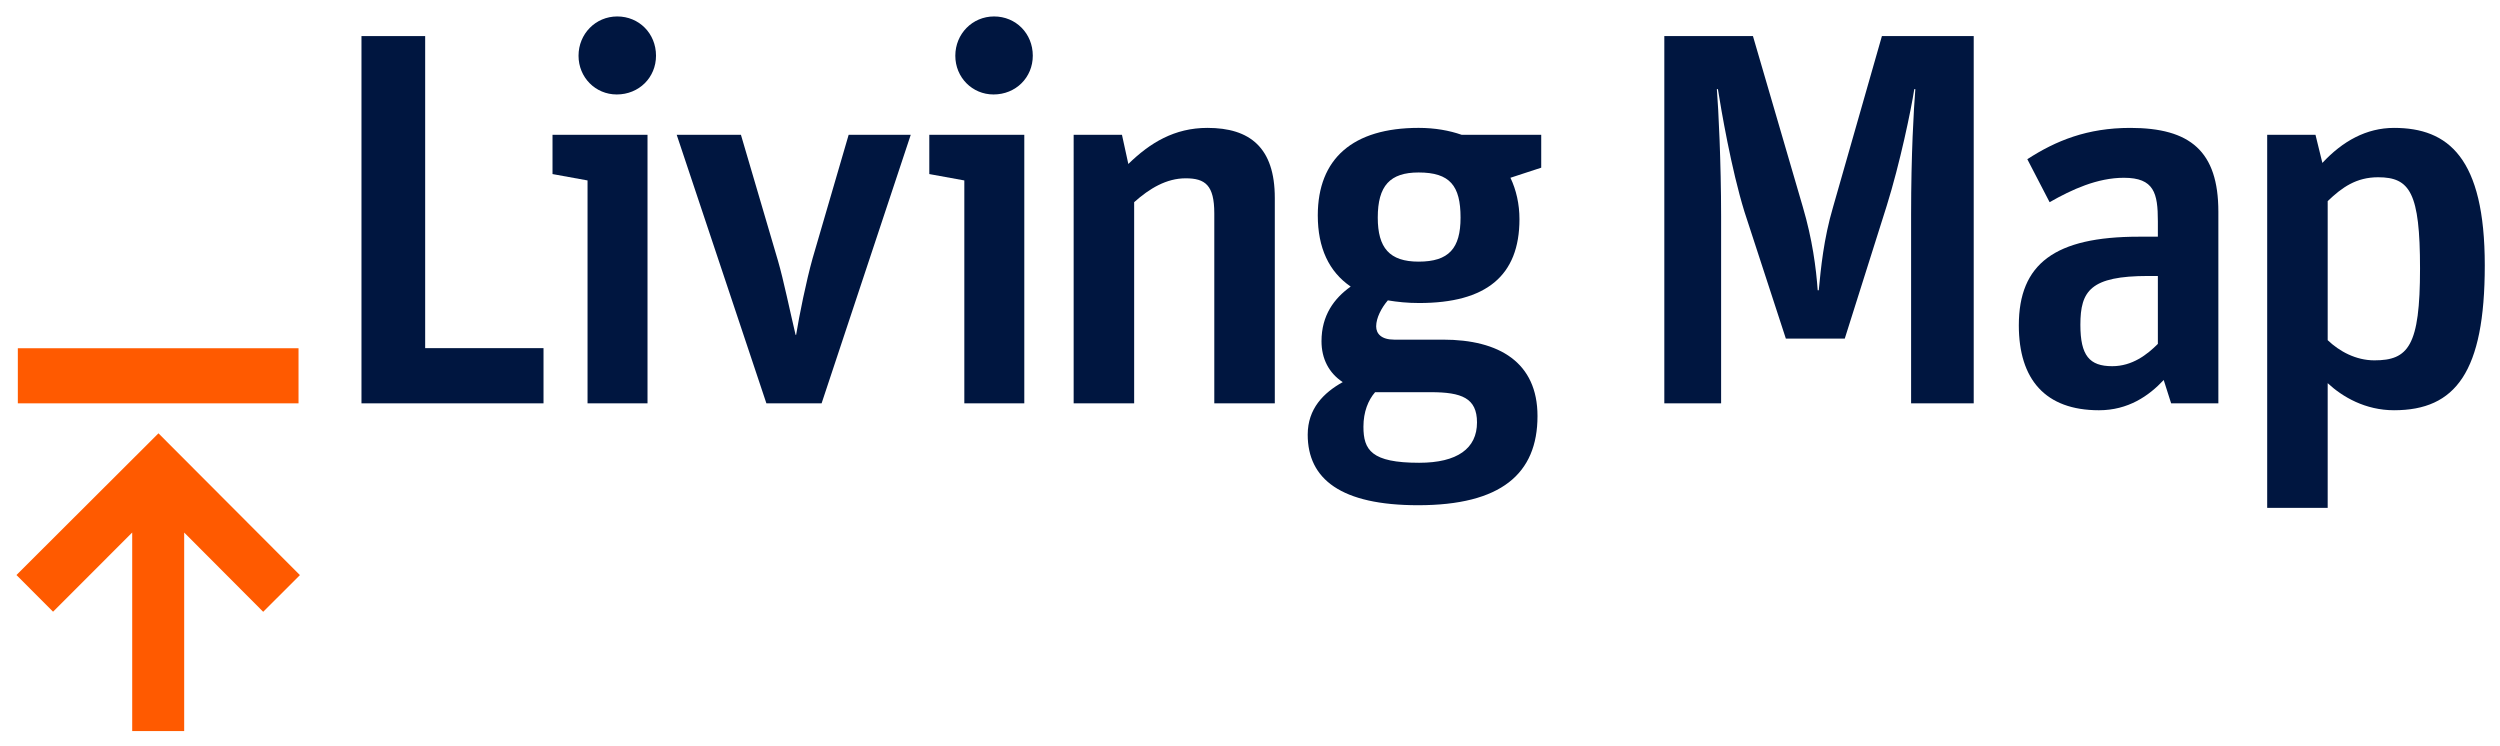
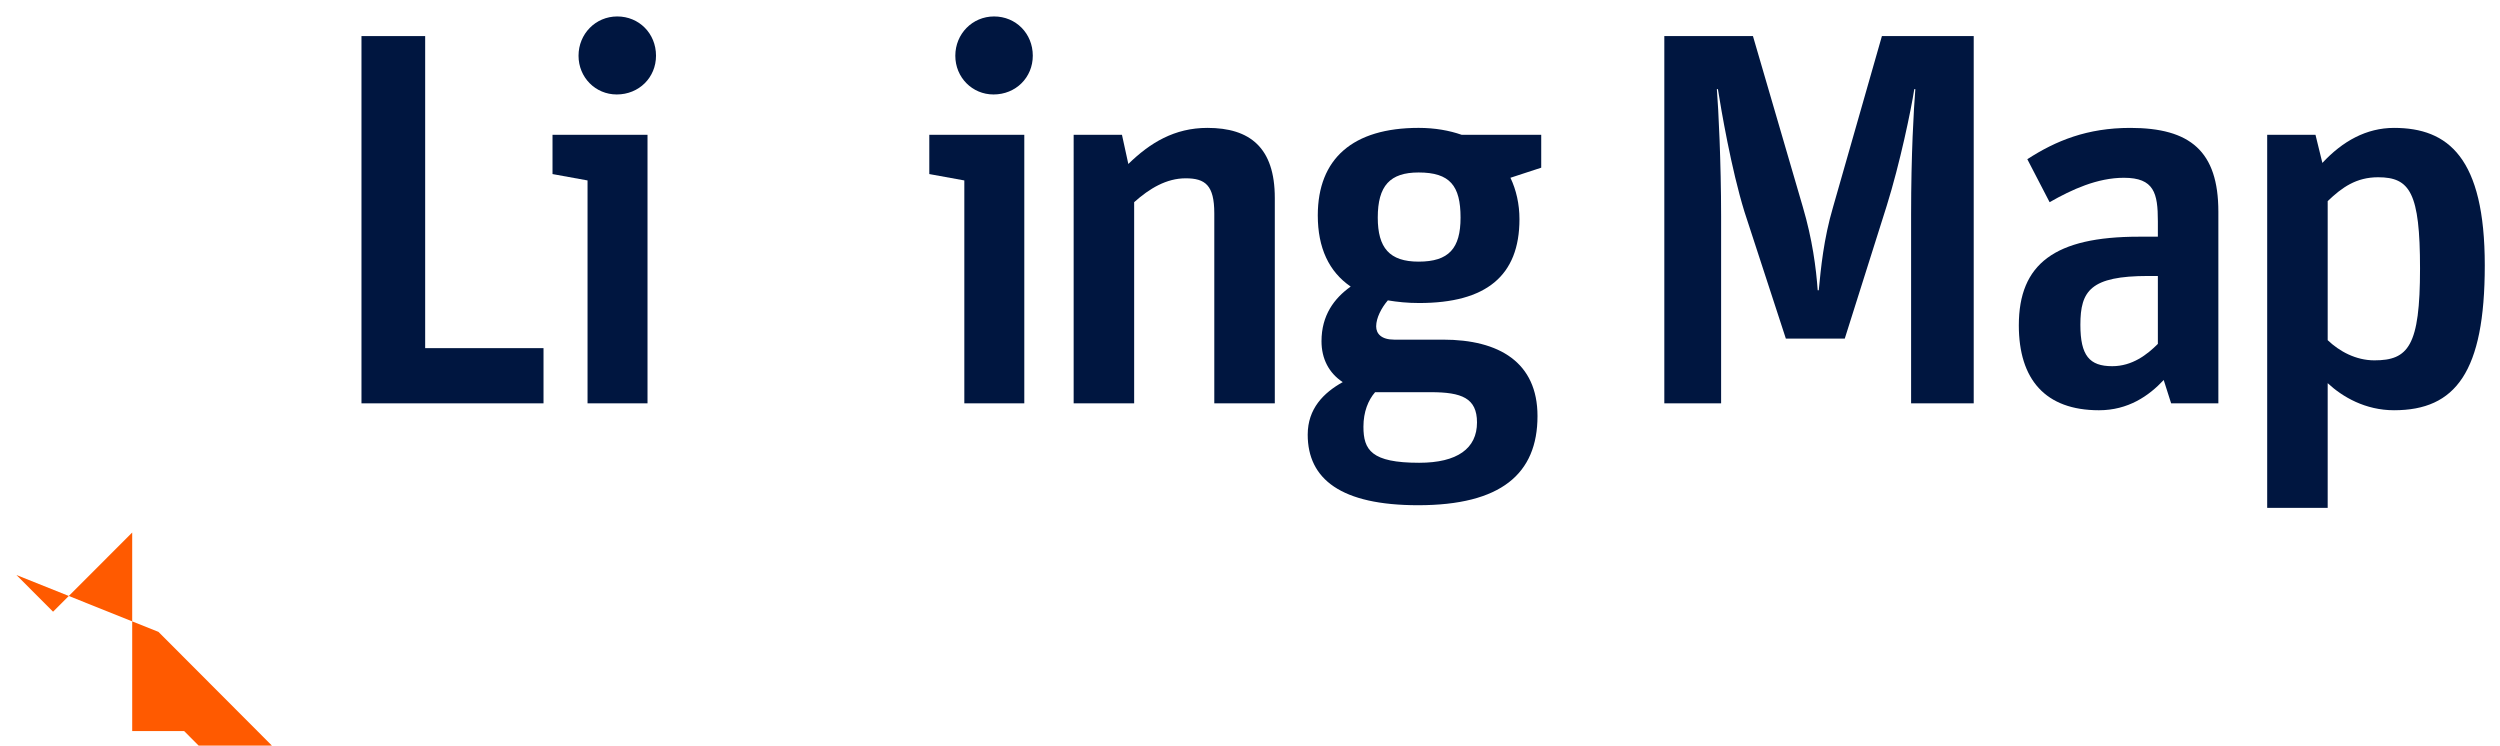
<svg xmlns="http://www.w3.org/2000/svg" height="136" viewBox="0 0 456 136" width="456">
  <g fill="none" fill-rule="nonzero">
    <g fill="#001640">
      <path d="m65.933 6.582h11.617v56.919h21.586v10.068h-33.203z" />
      <path d="m105.525 10.163c0-3.968 3.096-7.163 7.064-7.163 3.971 0 7.068 3.098 7.068 7.163 0 3.97-3.098 7.067-7.164 7.067-3.872 0-6.968-3.097-6.968-7.067m1.644 22.749-6.389-1.162v-7.162h17.328v48.981h-10.939z" />
-       <path d="m123.431 24.588h11.715l6.775 23.037c.967 3.293 2.227 9.391 3.195 13.457h.096c.58-3.582 1.838-9.777 3-13.939l6.582-22.555h11.326l-16.26 48.981h-10.07z" />
      <path d="m174.25 10.163c0-3.968 3.098-7.163 7.068-7.163 3.969 0 7.064 3.098 7.064 7.163 0 3.97-3.096 7.067-7.164 7.067-3.871 0-6.968-3.097-6.968-7.067m1.644 22.749-6.389-1.162v-7.162h17.328v48.981h-10.939z" />
      <path d="m195.835 24.588h8.811l1.162 5.324c3.967-3.873 8.422-6.584 14.424-6.584 7.743 0 12.293 3.582 12.293 12.778v37.462h-11.037v-34.654c0-5.131-1.645-6.39-5.227-6.39-3.486 0-6.582 1.841-9.391 4.356v36.688h-11.035z" />
      <path d="m266.405 39.688c0-5.807-1.938-8.228-7.648-8.228-5.227 0-7.453 2.421-7.453 8.228 0 5.519 2.129 8.035 7.453 8.035 5.517 0 7.648-2.42 7.648-8.035m-17.715 38.141c0 4.26 1.451 6.582 10.164 6.582 6.969 0 10.551-2.613 10.551-7.357 0-4.451-2.807-5.518-8.422-5.518h-10.164c-1.258 1.453-2.129 3.582-2.129 6.293m-10.164 1.451c0-4.742 2.902-7.646 6.389-9.582-2.518-1.647-3.873-4.26-3.873-7.456 0-4.742 2.324-7.84 5.324-9.969-3.969-2.711-6.002-7.067-6.002-12.973 0-10.357 6.389-15.972 18.393-15.972 3.002 0 5.615.483 7.842 1.259h14.52v6.001l-5.615 1.839c1.066 2.227 1.646 4.84 1.646 7.551 0 10.358-6.098 15.295-18.295 15.295-2.131 0-3.969-.193-5.713-.483-1.16 1.354-2.129 3.194-2.129 4.743 0 1.354.969 2.42 3.291 2.42h8.906c10.262 0 17.23 4.162 17.23 13.94 0 10.551-6.68 16.262-21.779 16.262-14.037 0-20.135-4.742-20.135-12.875" />
      <path d="m303.571 6.582h16.166l9.1 31.17c1.742 5.905 2.42 11.133 2.711 15.198h.193c.387-3.97.871-9.293 2.613-15.198l8.906-31.17h16.746v66.987h-11.422v-34.365c0-11.132.484-19.263.773-22.942h-.193c-.58 3.775-2.613 13.553-5.033 21.297l-7.646 24.201h-10.746l-7.551-23.137c-2.42-7.84-4.258-18.682-4.84-22.361h-.193c.291 3.582.775 13.457.775 23.137v34.17h-10.359z" />
      <path d="m393.594 62.727v-12.39h-1.742c-10.551 0-12.391 2.71-12.391 8.905 0 5.615 1.646 7.551 5.809 7.551 3.678 0 6.389-2.13 8.324-4.066m-25.361-3.388c0-11.229 6.582-16.166 21.877-16.166h3.484v-2.808c0-5.131-.678-7.938-6.195-7.938-4.84 0-9.486 2.131-13.551 4.453l-4.066-7.841c5.227-3.388 10.939-5.711 18.779-5.711 10.941 0 16.068 4.259 16.068 15.295v34.945h-8.615l-1.355-4.258c-2.709 2.903-6.484 5.518-11.809 5.518-9.777.001-14.617-5.615-14.617-15.489" />
      <path d="m441.413 48.98c0-13.842-1.84-16.648-7.648-16.648-3.969 0-6.582 1.838-9.195 4.355v25.361c2.129 2.033 5.131 3.68 8.518 3.68 6.194.001 8.325-2.613 8.325-16.748m-27.879-24.392h8.811l1.256 5.13c3.68-3.97 8.037-6.39 13.068-6.39 9.875 0 16.555 5.422 16.555 25.072 0 19.457-5.324 26.428-16.555 26.428-5.227 0-9.389-2.42-12.1-4.938v22.748h-11.035z" />
    </g>
    <g fill="#ff5a00" transform="translate(3 78.431)">
-       <path d="m0 26.453 6.677 6.691 14.436-14.443v36.22h9.481v-36.218l14.411 14.458 6.698-6.692-25.799-25.864z" />
-       <path d="m25.883.501-.003-.003z" />
+       <path d="m0 26.453 6.677 6.691 14.436-14.443v36.22h9.481l14.411 14.458 6.698-6.692-25.799-25.864z" />
      <path d="m44.947 33.245.023.024z" />
-       <path d="m51.807 26.508.003-.003z" />
      <path d="m6.635 33.243.007.007z" />
    </g>
-     <path d="m3.252 63.52h51.199v10.049h-51.199z" fill="#ff5a00" />
  </g>
</svg>